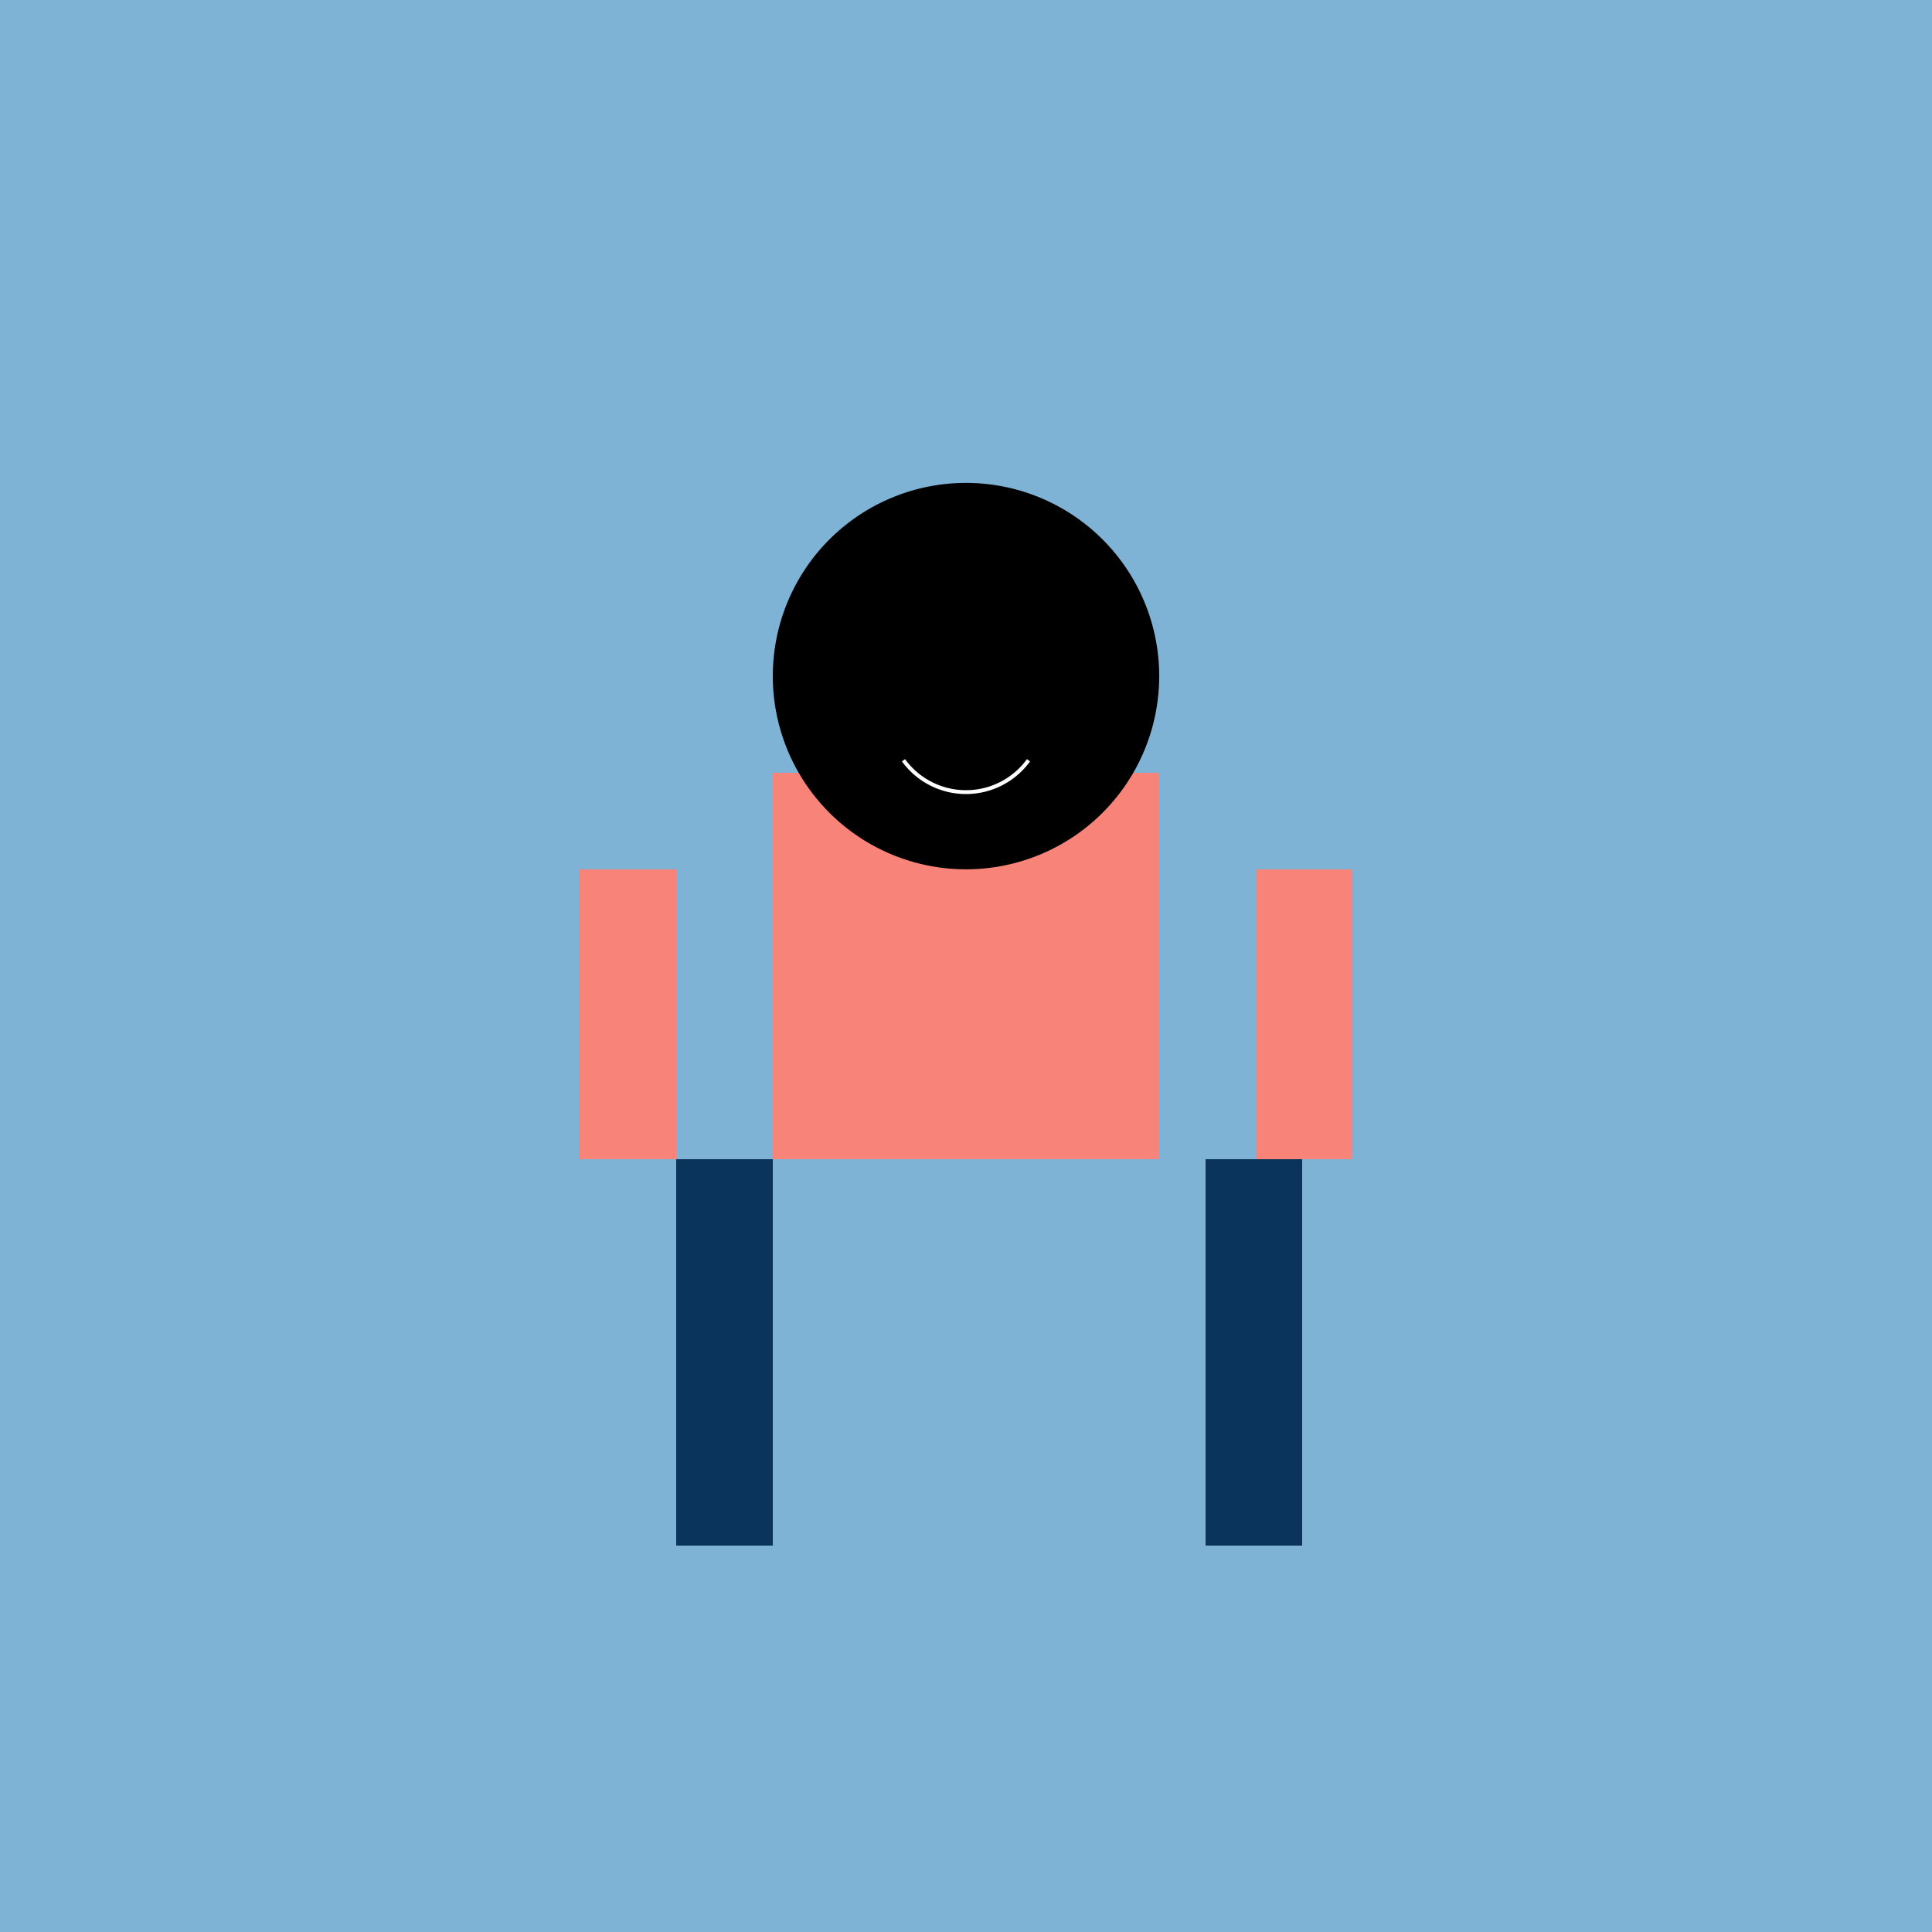
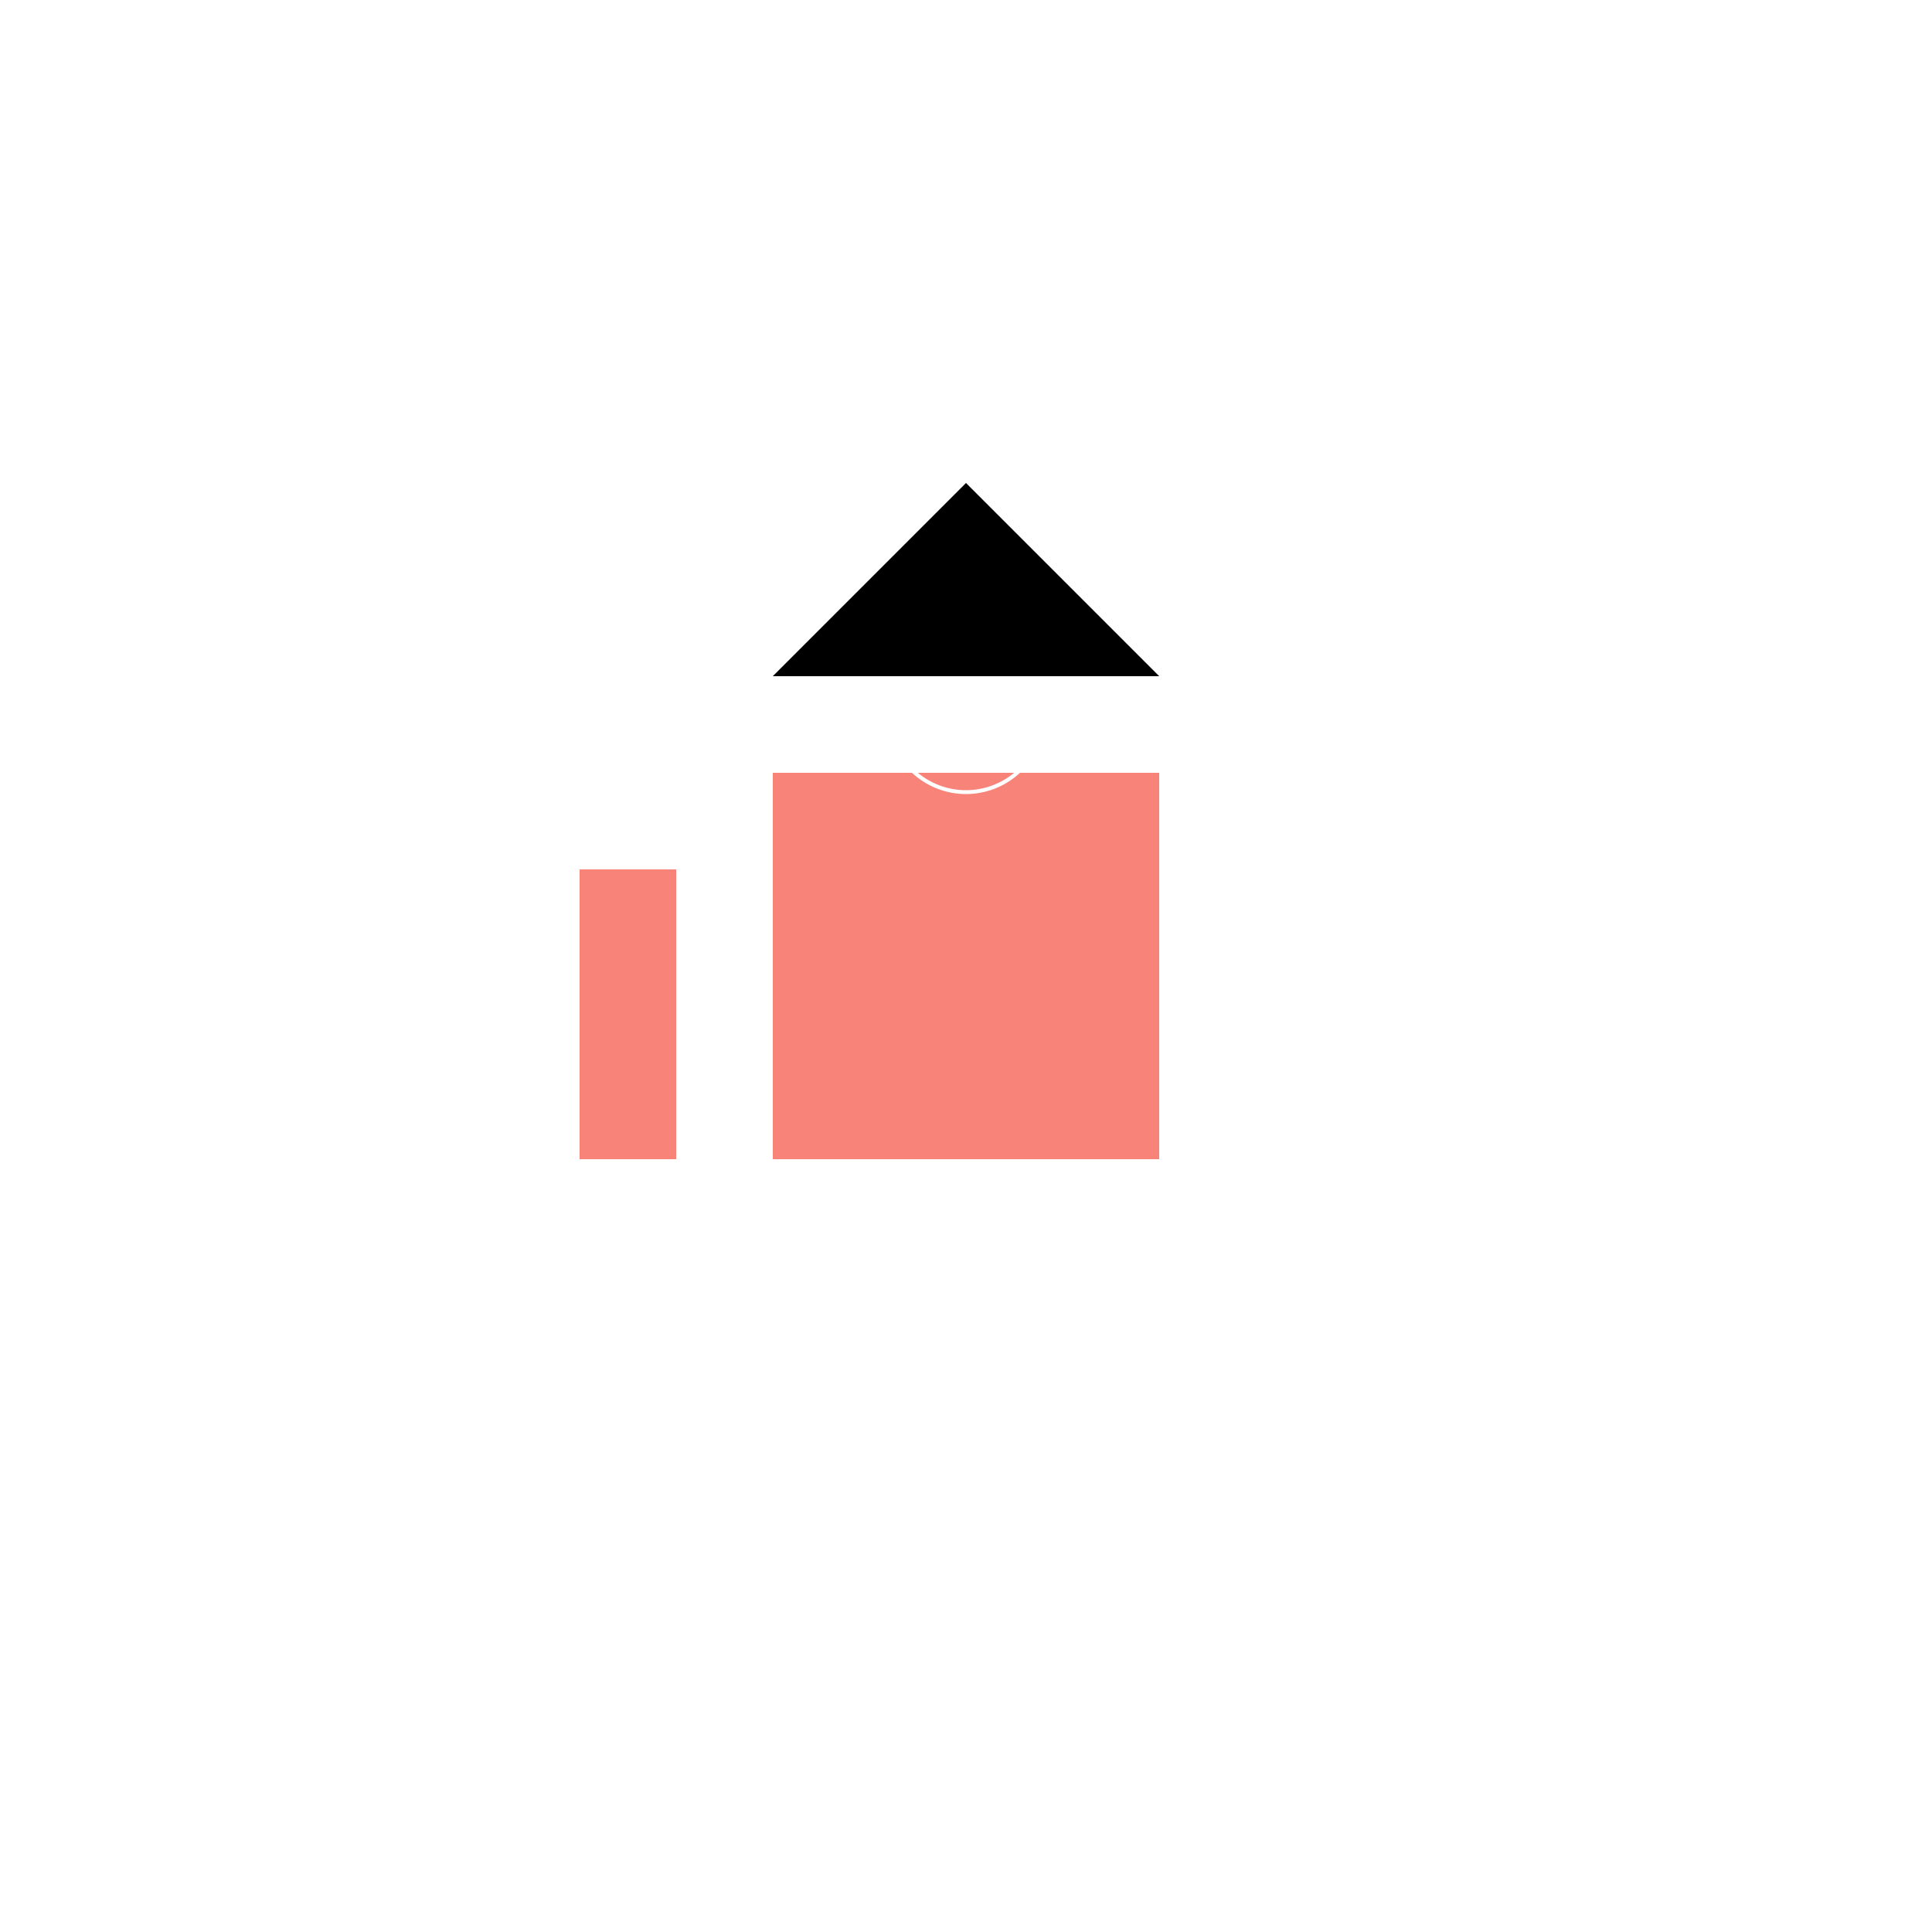
<svg xmlns="http://www.w3.org/2000/svg" width="500" height="500">
  <defs />
  <g>
-     <rect fill="#7FB3D5" stroke="none" x="0" y="0" width="512" height="512" />
-     <rect fill="#0B345D" stroke="none" x="175" y="300" width="25" height="100" />
-     <rect fill="#0B345D" stroke="none" x="312" y="300" width="25" height="100" />
    <rect fill="#F88379" stroke="none" x="200" y="200" width="100" height="100" />
    <rect fill="#F88379" stroke="none" x="150" y="225" width="25" height="75" />
-     <rect fill="#F88379" stroke="none" x="325" y="225" width="25" height="75" />
-     <path fill="#000000" stroke="none" paint-order="stroke fill markers" d=" M 300 175 A 50 50 0 1 1 300 174.95" />
    <path fill="#000000" stroke="none" paint-order="stroke fill markers" d=" M 200 175 L 300 175 L 250 125 Z" />
    <path fill="none" stroke="#FFFFFF" paint-order="fill stroke markers" d=" M 266.18 196.756 A 20 20 0 0 1 233.82 196.756" stroke-miterlimit="10" stroke-dasharray="" />
  </g>
</svg>